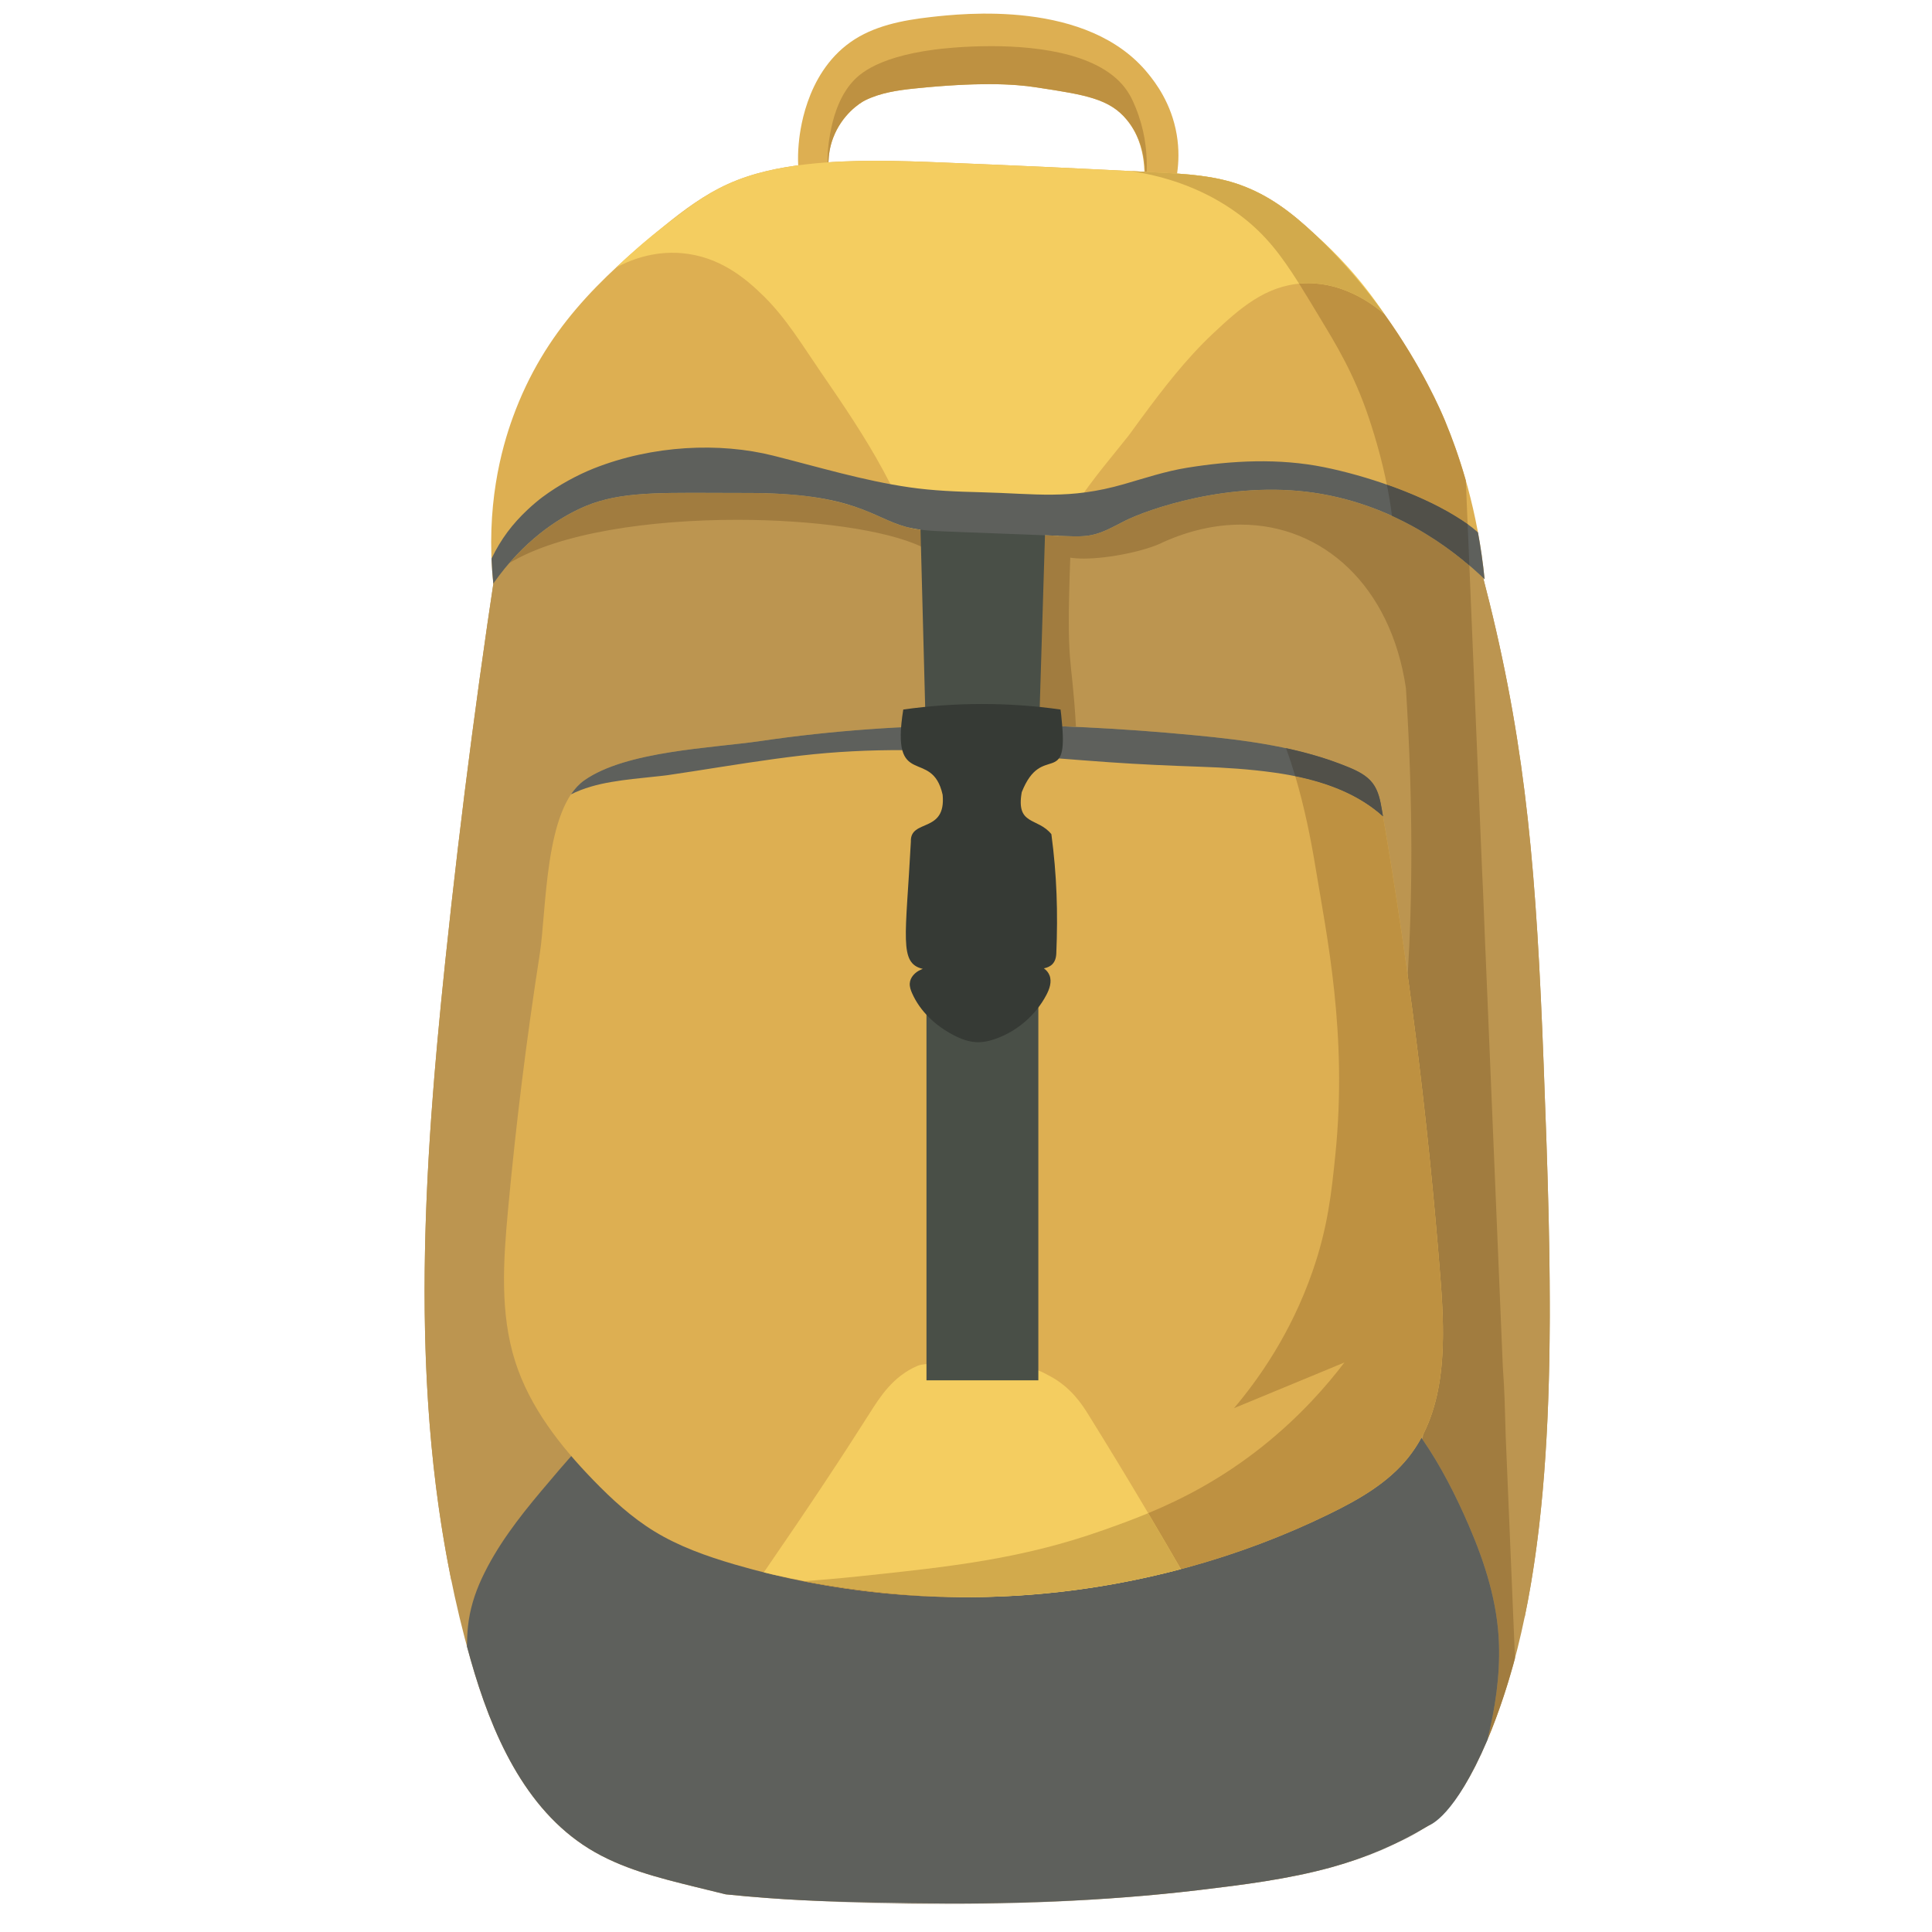
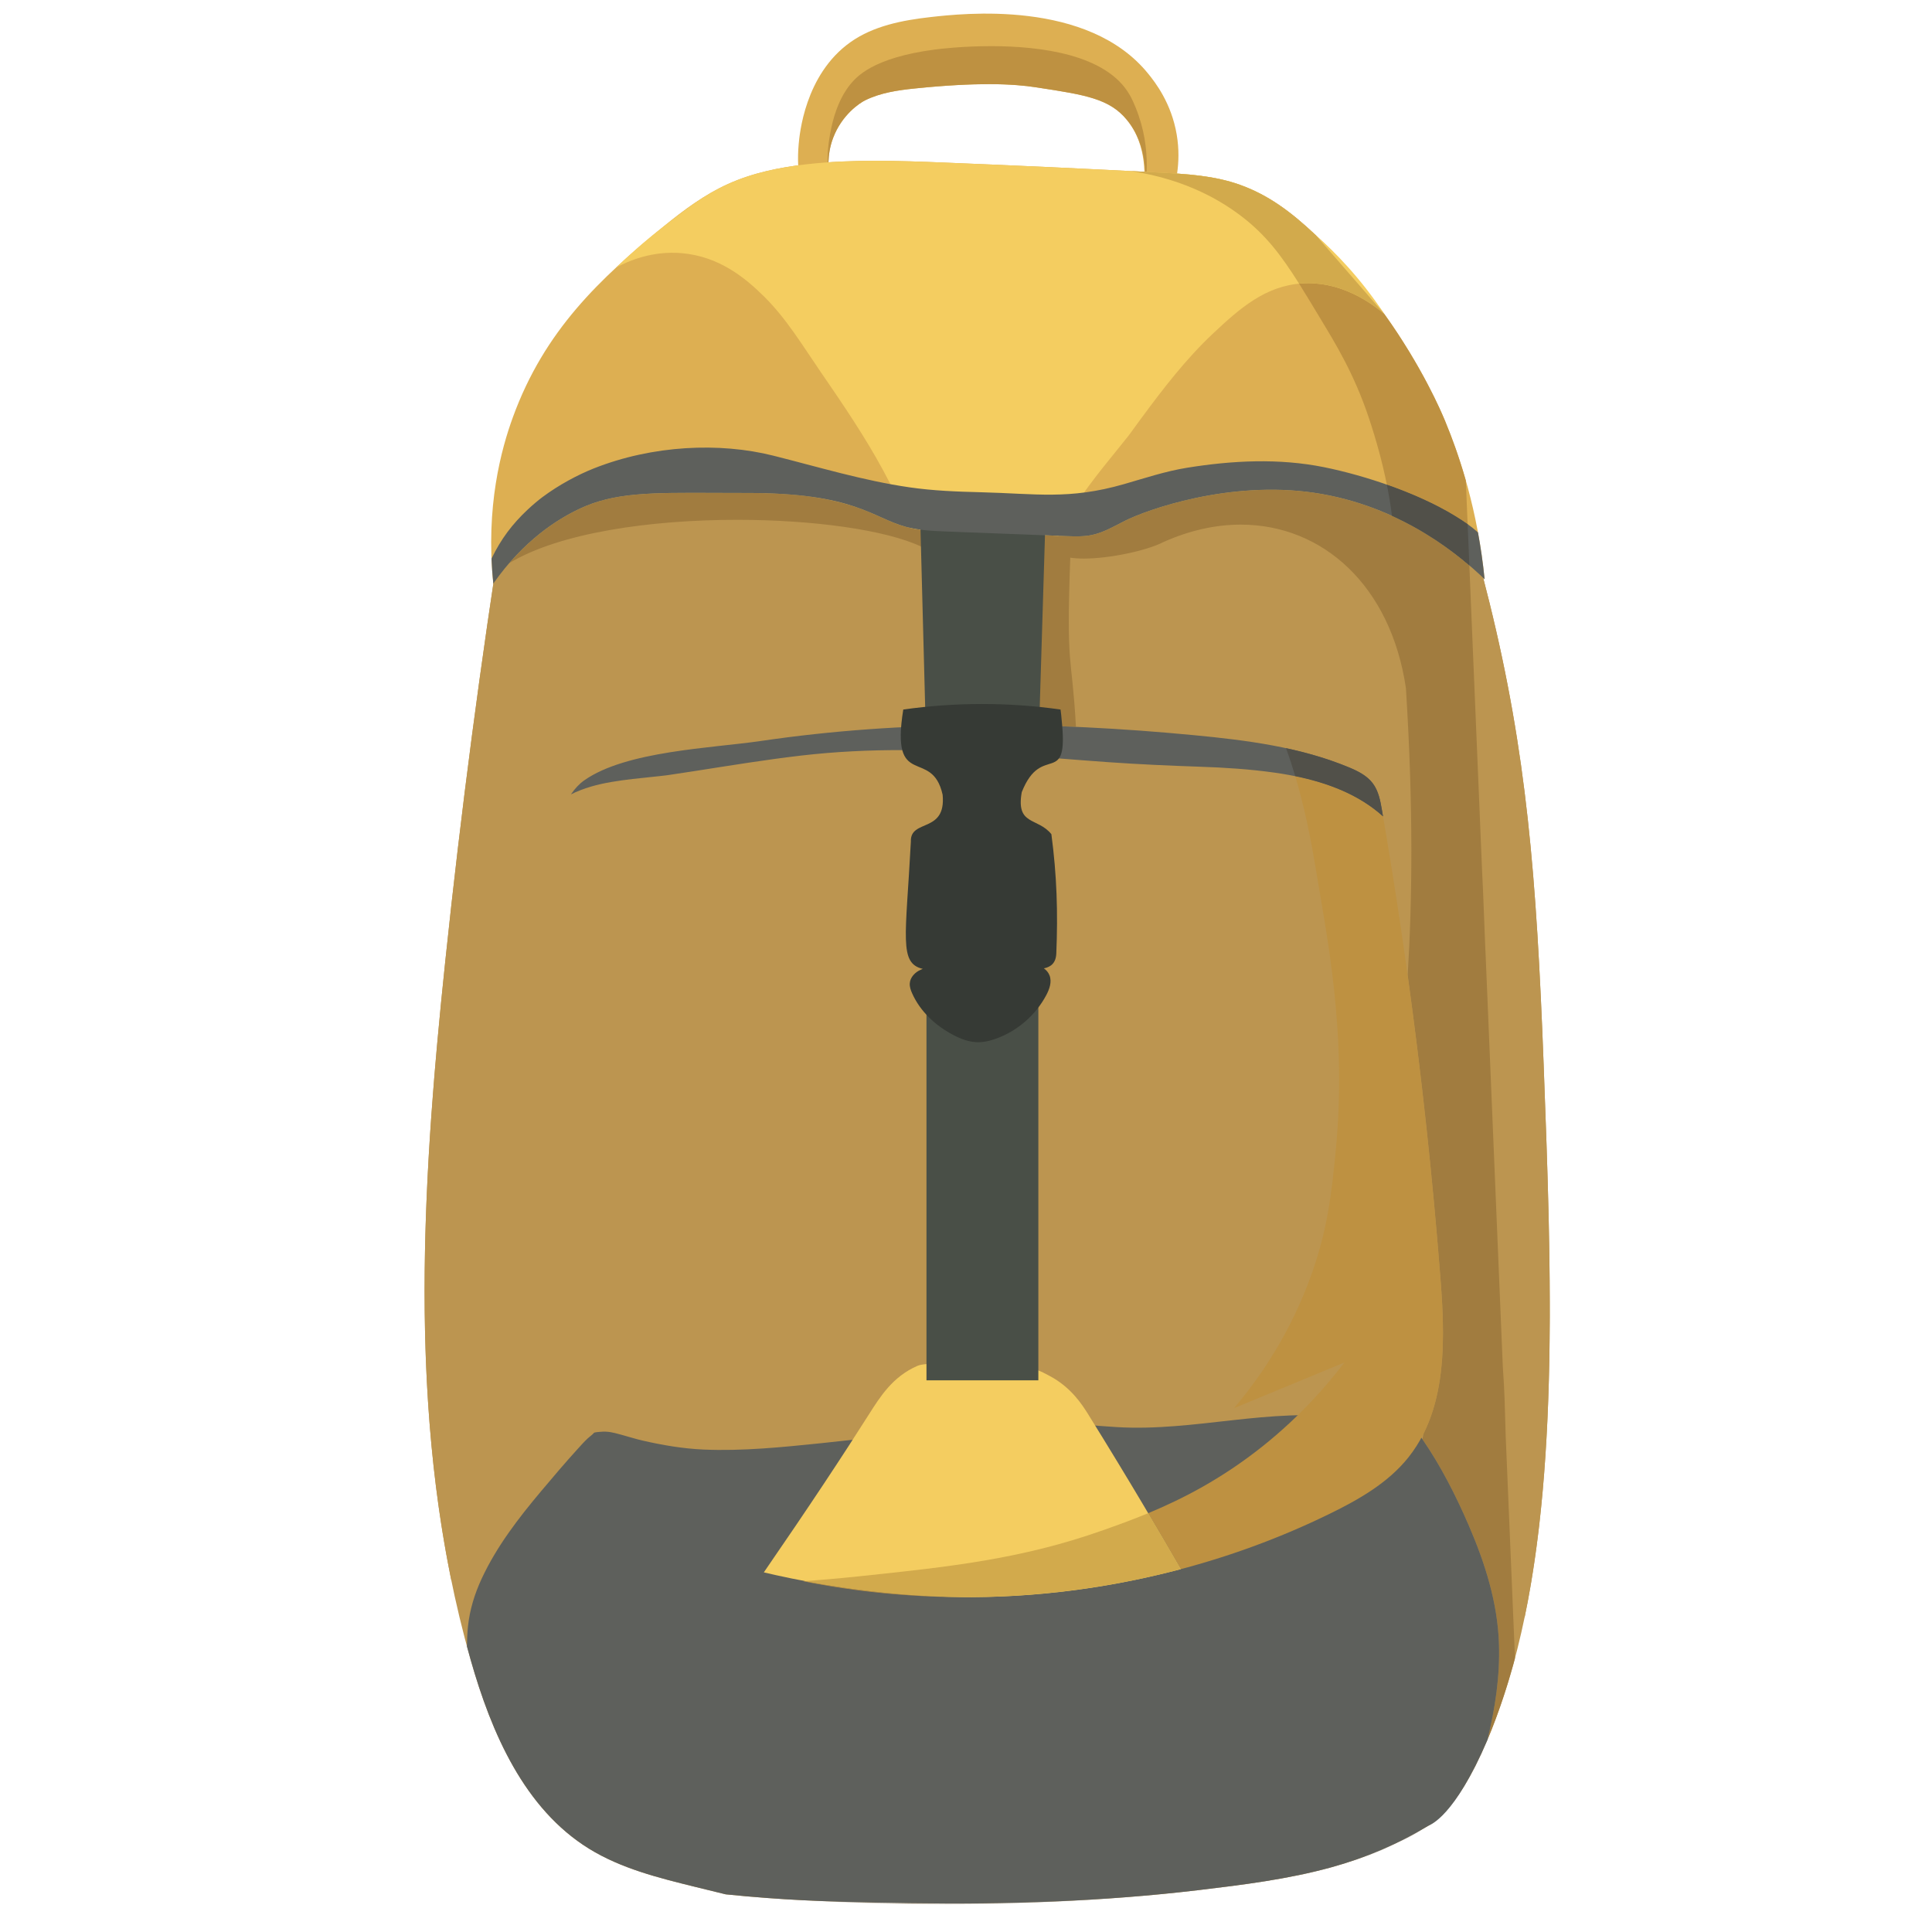
<svg xmlns="http://www.w3.org/2000/svg" xmlns:ns1="http://sodipodi.sourceforge.net/DTD/sodipodi-0.dtd" xmlns:ns2="http://www.inkscape.org/namespaces/inkscape" width="512.0px" height="512.0px" viewBox="0 0 512.0 512.0" version="1.1" id="SVGRoot" ns1:docname="favicon.svg" ns2:version="1.0.2-2 (e86c870879, 2021-01-15)">
  <defs id="defs5848" />
  <ns1:namedview id="base" pagecolor="#ffffff" bordercolor="#666666" borderopacity="1.0" ns2:pageopacity="0.0" ns2:pageshadow="2" ns2:zoom="1.4925138" ns2:cx="222.29156" ns2:cy="277.35158" ns2:document-units="px" ns2:current-layer="layer1" ns2:document-rotation="0" showgrid="true" ns2:window-width="1920" ns2:window-height="1017" ns2:window-x="-8" ns2:window-y="-8" ns2:window-maximized="1" ns2:lockguides="false">
    <ns2:grid type="xygrid" id="grid6418" />
  </ns1:namedview>
  <g ns2:label="Calque 1" ns2:groupmode="layer" id="layer1">
    <g id="g1416" transform="matrix(1.11,0,0,1.11,-45.244,-48.051)">
      <path d="M 314.917,60.919 C 300.534,43.094 270.47,46.517 262.912,47.367 c -6.694,0.758 -13.578,2.084 -19.078,5.968 -10.993,7.768 -12.193,22.237 -12.391,24.4 -0.317,3.462 -0.079,6.357 0.185,8.303 2.394,-0.218 4.781,-0.442 7.168,-0.659 -0.277,-1.668 -0.626,-5.183 0.864,-9.147 2.09,-5.533 6.311,-8.329 7.663,-8.995 3.66,-1.807 7.788,-2.407 11.844,-2.822 16.084,-1.655 24.229,-0.996 28.818,-0.297 11.752,1.787 17.634,2.677 21.815,7.788 5.018,6.133 4.346,14.31 3.871,17.687 0.218,-0.165 1.728,-1.279 3.733,-0.851 1.8,0.389 2.71,1.748 2.875,2.011 1.016,-2.842 2.572,-8.434 1.431,-15.266 -1.273,-7.61 -5.183,-12.576 -6.792,-14.567" style="fill:#ddaf52;fill-opacity:1;fill-rule:nonzero;stroke:none;stroke-width:0.066" id="path1808" />
      <path d="m 238.552,82.035 c 0.033,-1.655 0.303,-3.66 1.108,-5.803 2.09,-5.533 6.311,-8.329 7.663,-8.995 3.66,-1.807 7.788,-2.407 11.844,-2.822 7.445,-0.765 13.189,-1.035 17.667,-1.035 5.197,0 8.685,0.363 11.151,0.739 0.04,0.007 0.079,0.013 0.119,0.02 -0.04,-0.007 -0.079,-0.013 -0.119,-0.02 -2.466,-0.376 -5.955,-0.739 -11.151,-0.739 -4.478,0 -10.222,0.27 -17.667,1.035 -4.056,0.415 -8.184,1.016 -11.844,2.822 -1.352,0.666 -5.572,3.462 -7.663,8.995 -0.805,2.143 -1.075,4.148 -1.108,5.803 v 0 m 71.248,-10.129 v 0 c -4.135,-4.966 -9.78,-5.955 -20.78,-7.63 11.066,1.682 16.724,2.671 20.78,7.63 v 0 m -21.301,-7.709 c -0.02,-0.007 -0.04,-0.007 -0.053,-0.007 0.013,0 0.033,0 0.053,0.007" style="fill:#dbd4ca;fill-opacity:1;fill-rule:nonzero;stroke:none;stroke-width:0.066" id="path1810" />
      <path d="m 314.515,84.323 c -0.119,-0.007 -0.231,-0.007 -0.343,-0.013 -0.165,-3.779 -1.128,-8.507 -4.372,-12.404 v 0 c -4.056,-4.959 -9.714,-5.948 -20.78,-7.63 -0.171,-0.026 -0.35,-0.053 -0.521,-0.079 -0.02,-0.007 -0.04,-0.007 -0.053,-0.007 -0.119,-0.02 -0.231,-0.04 -0.343,-0.053 -0.04,-0.007 -0.079,-0.013 -0.119,-0.02 -2.466,-0.376 -5.955,-0.739 -11.151,-0.739 -4.478,0 -10.222,0.27 -17.667,1.035 -4.056,0.415 -8.184,1.016 -11.844,2.822 -1.352,0.666 -5.572,3.462 -7.663,8.995 -0.805,2.143 -1.075,4.148 -1.108,5.803 -0.053,0 -0.112,0.007 -0.171,0.013 -0.02,-0.415 -0.033,-0.824 -0.026,-1.233 0.033,-2.354 0.409,-4.847 0.91,-7.149 0.785,-3.607 2.15,-7.346 4.511,-10.235 1.358,-1.655 5.21,-6.364 20.259,-8.322 1.108,-0.145 6.509,-0.798 13.334,-0.798 11.705,0 27.585,1.926 33.125,11.679 1.009,1.767 1.84,4.089 2.104,4.867 1.734,5.018 2.077,9.701 1.919,13.466" style="fill:#be9141;fill-opacity:1;fill-rule:nonzero;stroke:none;stroke-width:0.066" id="path1812" />
      <path d="m 168.854,390.563 c 2.875,-3.284 5.612,-6.7 8.857,-9.628 2.466,-2.222 5.737,-2.671 8.975,-2.262 4.128,0.521 8.085,2.064 12.16,2.915 4.61,0.956 9.305,1.378 14.013,1.286 9.569,-0.191 19.105,-1.016 28.614,-2.064 19.111,-2.11 38.301,-5.012 57.591,-3.977 4.794,0.257 9.536,0.824 14.35,0.772 4.728,-0.059 9.443,-0.462 14.145,-0.956 6.041,-0.633 12.088,-1.411 18.148,-1.794 0.218,-0.264 0.495,-0.501 0.831,-0.712 3.152,-1.972 7.122,-2.822 10.743,-3.403 4.247,-0.686 8.58,-1.062 12.853,-0.415 7.412,1.128 12.602,8.349 16.467,14.145 4.821,7.221 8.646,15.102 11.91,23.127 1.972,4.84 3.68,9.806 4.939,14.884 0.574,2.321 0.996,4.695 1.279,7.089 8.092,-38.697 6.285,-86.659 4.57,-132.175 -1.701,-45.127 -4.095,-74.374 -12.932,-110.235 -2.15,-8.744 -4.214,-15.959 -5.724,-20.984 -3.383,-0.838 -6.773,-1.682 -10.169,-2.539 -7.478,-1.886 -14.897,-3.798 -22.257,-5.724 0,0 -1.959,-0.699 -8.903,-2.546 -13.822,-3.673 -31.977,-1.668 -52.513,0.336 -19.19,1.873 -40.451,3.746 -62.187,0.983 -20.364,-2.585 -33.092,-8.223 -52.546,-1.952 -9.358,3.014 -16.388,7.531 -20.911,10.927 -5.625,35.518 -10.321,71.189 -14.073,106.951 -5.17,49.235 -8.454,99.704 1.424,147.963 1.141,-2.981 2.592,-5.869 4.181,-8.613 4.465,-7.742 10.294,-14.699 16.163,-21.399" style="fill:#bc9550;fill-opacity:1;fill-rule:nonzero;stroke:none;stroke-width:0.066" id="path1814" />
      <path d="m 181.403,484.668 c 7.67,4.735 16.585,6.951 25.336,9.107 2.427,0.594 4.847,1.187 7.274,1.781 3.225,0.336 6.482,0.62 9.826,0.87 11.356,0.87 22.811,1.068 34.193,1.24 22.956,0.356 45.944,-0.396 68.755,-3.099 10.624,-1.266 21.452,-2.605 31.786,-5.454 8.296,-2.282 15.86,-5.506 23.239,-9.951 9.819,-5.902 17.172,-27.348 20.219,-38.4 11.145,-40.385 9.147,-93.353 7.267,-143.366 -1.701,-45.127 -4.095,-74.374 -12.932,-110.235 -2.15,-8.744 -4.214,-15.959 -5.724,-20.984 -3.383,-0.838 -6.773,-1.682 -10.169,-2.539 -7.478,-1.886 -14.897,-3.798 -22.257,-5.724 0,0 -1.959,-0.699 -8.903,-2.546 -13.822,-3.673 -31.977,-1.668 -52.513,0.336 -19.19,1.873 -40.451,3.746 -62.187,0.983 -20.364,-2.585 -33.092,-8.223 -52.546,-1.952 -9.358,3.014 -16.388,7.531 -20.911,10.927 -5.625,35.518 -10.321,71.189 -14.073,106.951 -5.849,55.731 -9.292,113.038 6.041,166.935 4.966,17.482 12.813,35.565 28.278,45.12" style="fill:#bc9550;fill-opacity:1;fill-rule:nonzero;stroke:none;stroke-width:0.066" id="path1816" />
      <path d="m 265.379,497.949 c -10.142,0 -20.067,-0.27 -29.353,-0.818 7.333,0.303 14.686,0.422 22.006,0.534 3.482,0.053 6.97,0.086 10.459,0.086 19.474,0 38.948,-0.89 58.296,-3.185 0.89,-0.106 1.781,-0.218 2.677,-0.323 -19.54,2.453 -42.311,3.706 -64.086,3.706 m 99.38,-10.762 c 5.342,-1.866 10.419,-4.188 15.392,-7.043 -1.827,1.246 -3.759,2.275 -5.803,3.066 -2.578,1.424 -5.81,2.75 -9.589,3.977" style="fill:#dbd4ca;fill-opacity:1;fill-rule:nonzero;stroke:none;stroke-width:0.066" id="path1818" />
      <path d="m 392.226,466.414 c 0.864,-1.642 1.774,-3.489 2.717,-5.579 -0.851,1.906 -1.761,3.785 -2.717,5.579 m 3.686,-7.815 c 1.814,-7.491 2.981,-15.115 2.724,-22.877 -0.323,-9.813 -3.33,-19.263 -7.195,-28.218 -3.093,-7.162 -6.667,-14.192 -11.092,-20.628 v 0 c 0.099,-0.455 0.191,-0.903 0.29,-1.339 3.607,-7.214 4.629,-15.609 4.629,-24.083 0,-4.326 -0.27,-8.672 -0.6,-12.892 -1.879,-24.202 -4.491,-48.352 -7.828,-72.402 1.101,-17.865 1.385,-40.042 -0.422,-68.61 -3.634,-24.492 -19.902,-39.007 -39.429,-39.007 -5.968,0 -12.246,1.358 -18.557,4.207 -3.977,2.018 -12.708,3.897 -18.933,3.897 -1.174,0 -2.262,-0.072 -3.212,-0.218 -1.002,27.374 0.336,22.204 1.358,40.398 -6.792,-0.297 -13.585,-0.455 -20.377,-0.455 -0.692,0 -1.378,0 -2.071,0.007 -2.842,-15.036 1.306,-34.463 -14.495,-42.588 -8.441,-3.983 -25.693,-6.397 -43.966,-6.397 -20.522,0 -42.331,3.047 -54.405,10.354 6.159,-7.142 12.418,-10.907 16.678,-12.939 7.261,-3.469 14.844,-3.858 26.919,-3.858 1.774,0 3.653,0.007 5.638,0.013 1.998,0.013 4.108,0.02 6.344,0.02 h 1.128 0.244 c 6.746,0 11.996,0.409 16.223,1.055 3.528,0.547 7.003,1.372 10.36,2.565 1.457,0.528 2.75,1.075 3.95,1.602 1.253,0.554 2.493,1.128 3.752,1.649 1.141,0.475 2.288,0.89 3.528,1.227 2.836,0.765 5.79,0.943 8.738,1.062 0.277,0.007 0.547,0.02 0.824,0.033 v 0 c 4.781,0.185 9.562,0.363 14.343,0.547 4.174,0.165 8.342,0.323 12.517,0.481 v 0 c 0.6,0.026 1.207,0.046 1.814,0.072 0.805,0.033 1.622,0.059 2.433,0.059 1.213,0 2.42,-0.066 3.607,-0.31 2.803,-0.567 5.315,-2.058 7.867,-3.35 4.478,-2.275 18.788,-7.472 35.063,-7.472 3.31,0 6.707,0.211 10.11,0.712 7.01,1.022 13.255,3.053 18.682,5.52 v 0.007 c 7.979,3.62 14.198,8.177 18.471,11.837 1.016,24.281 2.031,48.563 3.04,72.844 C 395,259 395,261 395.391,270.133 h 0.013 c 1.385,33.184 2.77,66.368 4.155,99.552 C 400,376 400,378 400.245,386.198 c 0.739,17.66 1.477,35.327 2.216,52.988 -0.138,0.528 -0.284,1.055 -0.429,1.576 -1.306,4.722 -3.39,11.343 -6.12,17.838" style="fill:#a17c3f;fill-opacity:1;fill-rule:nonzero;stroke:none;stroke-width:0.066" id="path1822" ns1:nodetypes="ccccccsscscccscsccsccsccscscsccccccsscsscsccscccccccccccc" />
      <path d="m 179.009,164.81 c 8.329,-3.977 17.08,-3.911 32.557,-3.845 2.328,0.013 4.814,0.02 7.472,0.02 9.786,-0.013 19.771,0.686 28.825,4.385 3.073,1.253 6.027,2.849 9.232,3.713 3.106,0.838 6.351,0.969 9.562,1.095 9.556,0.363 19.118,0.732 28.673,1.101 2.018,0.079 4.062,0.152 6.041,-0.251 2.803,-0.567 5.315,-2.058 7.867,-3.35 5.388,-2.737 25.013,-9.707 45.173,-6.759 20.766,3.034 34.846,14.93 40.801,20.674 -1.635,-16.394 -5.902,-29.267 -9.47,-37.873 -1.293,-3.113 -10.782,-25.402 -30.843,-44.289 -6.08,-5.724 -11.389,-9.615 -18.168,-12.042 -6.133,-2.189 -12.741,-2.565 -19.243,-2.908 -17.067,-0.897 -34.134,-1.688 -51.207,-2.374 -10.98,-0.442 -22.013,-0.838 -32.933,0.396 -6.43,0.732 -12.853,2.044 -18.748,4.702 -5.566,2.513 -10.538,6.166 -15.266,10.037 -15.352,12.589 -28.555,24.888 -36.125,45.668 -2.724,7.478 -6.575,21.327 -4.669,39.726 7.28,-10.4 15.326,-15.372 20.47,-17.825" style="fill:#ddaf52;fill-opacity:1;fill-rule:nonzero;stroke:none;stroke-width:0.066" id="path1824" />
      <path d="m 181.403,484.668 c 7.67,4.735 16.585,6.951 25.336,9.107 2.427,0.594 4.847,1.187 7.274,1.781 3.225,0.336 6.482,0.62 9.826,0.87 11.356,0.87 22.811,1.068 34.193,1.24 22.956,0.356 45.944,-0.396 68.755,-3.099 10.624,-1.266 21.452,-2.605 31.786,-5.454 8.296,-2.282 15.86,-5.506 23.239,-9.951 0.429,-0.251 6.133,-1.965 14.079,-20.483 1.827,-7.518 3.007,-15.168 2.743,-22.956 -0.323,-9.813 -3.33,-19.263 -7.195,-28.218 -3.093,-7.162 -6.667,-14.192 -11.092,-20.628 -1.985,-2.895 -4.082,-5.625 -6.944,-8.019 -0.983,-0.818 -2.288,-1.774 -4.689,-2.176 -2.519,-0.29 -5.111,-0.125 -6.39,-0.02 -0.719,0.053 -2.018,0.191 -2.407,0.244 -0.191,0.026 -0.633,0.092 -1.101,0.171 0.079,0.277 0.125,0.561 0.125,0.864 0,1.721 -1.51,3.33 -3.271,3.271 -2.308,-0.086 -4.623,-0.079 -6.931,0.013 -9.173,0.343 -18.254,1.833 -27.401,2.539 -4.649,0.363 -9.325,0.521 -13.981,0.237 -4.649,-0.284 -9.259,-0.745 -13.921,-0.824 -18.986,-0.297 -37.794,2.737 -56.621,4.669 -9.272,0.95 -18.775,1.926 -28.106,1.517 -4.893,-0.218 -9.687,-1.035 -14.455,-2.123 -1.807,-0.415 -3.574,-0.989 -5.368,-1.471 -1.853,-0.501 -2.974,-0.805 -4.86,-0.633 -0.251,0.02 -0.501,0.046 -0.745,0.066 -0.04,0.007 -0.132,0.02 -0.224,0.033 -0.099,0.026 -0.317,0.072 -0.442,0.092 -0.442,0.534 -1.108,0.963 -1.602,1.431 -0.811,0.765 -1.556,1.602 -2.302,2.427 -3.001,3.291 -5.889,6.707 -8.758,10.116 -5.408,6.436 -10.604,13.176 -14.172,20.839 -1.682,3.607 -2.882,7.472 -3.291,11.435 -0.165,1.596 -0.237,3.192 -0.251,4.788 0.29,1.062 0.58,2.123 0.884,3.185 4.966,17.482 12.813,35.565 28.278,45.12" style="fill:#5e605c;fill-opacity:1;fill-rule:nonzero;stroke:none;stroke-width:0.066" id="path1826" />
-       <path d="m 162.048,332.155 c -1.121,12.141 -1.978,24.664 1.741,36.277 3.475,10.841 10.716,20.087 18.643,28.258 4.418,4.557 9.14,8.896 14.554,12.207 5.902,3.62 12.497,5.942 19.144,7.894 46.709,13.69 98.484,9.272 142.192,-12.141 6.924,-3.39 13.822,-7.34 18.643,-13.354 9.279,-11.587 8.857,-27.935 7.702,-42.733 -2.915,-37.464 -7.571,-74.796 -13.961,-111.824 -0.382,-2.249 -0.818,-4.59 -2.189,-6.417 -1.411,-1.893 -3.64,-2.974 -5.823,-3.878 -11.62,-4.801 -24.281,-6.43 -36.798,-7.623 -34.391,-3.291 -69.25,-3.66 -103.495,1.378 -11.725,1.721 -32.201,2.361 -42.179,9.417 -9.476,6.7 -8.955,30.922 -10.604,41.487 -3.159,20.265 -5.685,40.629 -7.571,61.053" style="fill:#ddaf52;fill-opacity:1;fill-rule:nonzero;stroke:none;stroke-width:0.066" id="path1828" />
      <path d="m 322.699,417.911 c -4.438,-7.696 -12.253,-21.07 -22.092,-36.89 -1.451,-2.334 -4.108,-6.496 -9.193,-9.199 -1.985,-1.055 -4.023,-2.275 -8.507,-2.453 -14.053,-0.574 -21.116,-0.844 -23.074,0 -5.935,2.552 -8.955,7.406 -11.653,11.653 -6.238,9.846 -14.112,21.775 -25.059,37.668 1.635,0.389 3.963,0.917 6.766,1.484 21.564,4.372 38.559,4.451 42.99,4.432 19.349,-0.092 36.336,-3.119 49.822,-6.694" style="fill:#f4cd60;fill-opacity:1;fill-rule:nonzero;stroke:none;stroke-width:0.066" id="path1830" />
      <path d="m 265.148,242.218 c 0.264,0.336 0.475,0.692 0.633,1.068 v -0.013 c -0.099,-0.389 -0.31,-0.739 -0.633,-1.055" style="fill:#494f47;fill-opacity:1;fill-rule:nonzero;stroke:none;stroke-width:0.066" id="path1832" />
      <path d="m 354.9,99.432 c -5.236,-4.623 -10.34,-9.239 -18.168,-12.042 -6.133,-2.189 -12.741,-2.565 -19.243,-2.908 -17.067,-0.897 -34.134,-1.688 -51.207,-2.374 -10.98,-0.442 -22.013,-0.838 -32.933,0.396 -6.43,0.732 -12.853,2.044 -18.748,4.702 -5.757,2.598 -10.004,5.968 -15.266,10.037 -4.979,3.858 -8.843,7.386 -11.475,9.918 2.882,-1.543 8.573,-4.049 15.662,-3.429 8.949,0.778 15.154,5.882 19.698,10.386 5.368,5.322 9.232,11.798 13.486,17.983 5.256,7.65 10.499,15.339 14.917,23.51 1.945,3.601 3.818,7.307 5.355,11.105 0.35,0.851 0.666,1.715 0.976,2.578 2.842,0.653 5.79,0.772 8.705,0.884 8.955,0.343 17.904,0.686 26.86,1.029 0.277,-0.646 0.574,-1.286 0.884,-1.906 1.781,-3.64 4.082,-7.01 6.496,-10.248 2.143,-2.888 4.405,-5.685 6.674,-8.474 0.877,-1.082 1.748,-2.163 2.611,-3.251 0.132,-0.171 0.257,-0.35 0.389,-0.521 0.264,-0.369 0.534,-0.739 0.798,-1.101 0.626,-0.857 1.253,-1.715 1.879,-2.565 5.203,-7.056 10.611,-14.086 17.007,-20.12 6.489,-6.113 12.662,-11.541 21.459,-12.068 9.45,-0.574 16.77,4.959 19.586,7.353 -5.836,-8.791 -11.923,-14.924 -16.401,-18.874" style="fill:#f4cd60;fill-opacity:1;fill-rule:nonzero;stroke:none;stroke-width:0.066" id="path1834" />
      <path d="m 186.817,229.971 c 3.297,-0.561 6.634,-0.89 9.964,-1.233 0.64,-0.066 1.273,-0.132 1.906,-0.204 0.409,-0.046 0.818,-0.092 1.227,-0.145 0.059,-0.007 0.554,-0.079 0.6,-0.086 2.031,-0.297 4.056,-0.607 6.087,-0.923 8.461,-1.319 16.922,-2.71 25.429,-3.7 8.144,-0.943 16.322,-1.339 24.512,-1.299 16.381,0.086 32.683,1.741 49.004,2.888 7.234,0.508 14.469,0.824 21.709,1.075 5.929,0.198 11.837,0.574 17.706,1.398 9.358,1.312 18.986,4.108 25.996,10.472 -0.079,-0.495 -0.165,-0.983 -0.251,-1.477 -0.382,-2.249 -0.818,-4.59 -2.189,-6.417 -1.411,-1.893 -3.64,-2.974 -5.823,-3.878 -11.62,-4.801 -24.281,-6.43 -36.798,-7.623 -34.391,-3.291 -69.25,-3.66 -103.495,1.378 -11.725,1.721 -32.201,2.361 -42.179,9.417 -1.2,0.851 -2.242,1.985 -3.152,3.33 3.007,-1.51 6.364,-2.407 9.747,-2.974" style="fill:#5e605c;fill-opacity:1;fill-rule:nonzero;stroke:none;stroke-width:0.066" id="path1836" />
      <path d="m 286.93,224.32 c 0.369,-0.706 1.009,-1.18 1.734,-1.424 0.561,-18.26 1.121,-36.514 1.675,-54.775 -9.951,-0.119 -19.902,-0.244 -29.86,-0.363 0.495,18.735 0.989,37.477 1.477,56.212 0.363,-0.072 0.732,-0.092 1.082,-0.053 1.556,0.185 2.875,1.602 2.836,3.212 -0.013,0.422 -0.046,0.838 -0.086,1.253 0,0.125 -0.007,0.251 -0.007,0.343 0.033,0.086 0.119,0.62 0.125,0.626 0.191,0.798 0.462,1.57 0.706,2.348 0.521,1.682 0.884,3.469 0.712,5.236 -0.138,1.431 -0.514,2.776 -0.903,4.155 -0.191,0.692 -0.343,1.391 -0.528,2.084 l -0.04,0.132 v 0.033 0.138 c 0.415,1.134 0.277,2.381 -0.706,3.37 -0.765,0.765 -2.077,1.121 -3.192,0.864 V 372.843 H 288.664 V 244.011 c -0.429,-0.046 -0.857,-0.171 -1.26,-0.369 -3.851,-1.886 -4.155,-6.476 -3.594,-10.195 0.475,-3.152 1.629,-6.318 3.119,-9.127" style="fill:#494f47;fill-opacity:1;fill-rule:nonzero;stroke:none;stroke-width:0.066" id="path1838" />
      <path d="m 294.23,215.16 c -0.066,-0.824 -0.152,-1.649 -0.264,-2.473 -12.451,-1.761 -24.993,-1.761 -37.55,0 -3.132,19.467 6.839,8.883 9.397,20.344 0.884,9.305 -7.795,5.671 -7.584,11.198 -1.207,22.969 -2.902,29.016 2.849,30.381 -0.152,0.059 -0.303,0.119 -0.455,0.185 -1.372,0.58 -2.572,1.814 -2.658,3.297 -0.046,0.811 0.237,1.602 0.561,2.341 1.919,4.333 5.592,7.729 9.78,9.931 1.748,0.923 3.64,1.662 5.612,1.741 1.642,0.066 3.271,-0.33 4.807,-0.897 5.005,-1.846 9.292,-5.572 11.804,-10.281 0.791,-1.471 1.411,-3.231 0.798,-4.781 -0.277,-0.699 -0.752,-1.24 -1.345,-1.662 1.629,-0.336 2.862,-1.213 2.968,-3.535 0.409,-9.773 0.132,-18.676 -1.174,-28.502 -3.304,-4.089 -8.494,-1.978 -7.076,-10.024 4.801,-12.134 11.27,-0.626 9.529,-17.265" style="fill:#363a35;fill-opacity:1;fill-rule:nonzero;stroke:none;stroke-width:0.066" id="path1840" />
      <path d="m 388.124,166.446 c -8.824,-5.408 -21.353,-9.608 -31.199,-11.606 -10.782,-2.189 -22,-1.616 -32.801,0.132 -5.144,0.831 -10.07,2.486 -15.062,3.917 -13.103,3.759 -20.991,2.249 -34.015,1.926 -5.777,-0.145 -11.435,-0.35 -17.166,-1.18 -11.039,-1.602 -21.703,-4.847 -32.492,-7.557 -12.793,-3.218 -28.799,-2.546 -42.924,3.073 -3.772,1.504 -8.27,3.897 -12.2,6.825 -0.93,0.692 -2.255,1.794 -3.535,2.994 -3.627,3.403 -6.357,6.984 -8.619,11.686 0.079,1.939 0.218,3.93 0.429,5.981 7.28,-10.4 15.326,-15.372 20.47,-17.825 8.329,-3.977 17.08,-3.911 32.557,-3.845 2.328,0.013 4.814,0.02 7.472,0.02 25.791,-0.04 29.9,5.896 38.057,8.098 3.106,0.838 6.351,0.969 9.562,1.095 9.556,0.363 19.118,0.732 28.673,1.101 2.018,0.079 4.062,0.152 6.041,-0.251 2.803,-0.567 5.315,-2.058 7.867,-3.35 5.388,-2.737 25.013,-9.707 45.173,-6.759 20.766,3.034 34.846,14.93 40.801,20.674 -0.396,-3.944 -0.943,-7.676 -1.589,-11.198 -1.655,-1.49 -3.357,-2.638 -5.5,-3.95" style="fill:#5e605c;fill-opacity:1;fill-rule:nonzero;stroke:none;stroke-width:0.066" id="path1842" />
      <path d="m 362.695,226.443 c -0.04,-0.013 -0.086,-0.033 -0.125,-0.046 0.04,0.013 0.079,0.033 0.125,0.046 m -0.185,-0.072 c -0.02,-0.013 -0.04,-0.02 -0.059,-0.026 0.02,0.007 0.04,0.02 0.059,0.026 m -0.132,-0.053 c -0.013,-0.007 -0.033,-0.013 -0.046,-0.02 0.013,0.007 0.033,0.013 0.046,0.02 m -0.132,-0.053 c -0.007,-0.007 -0.02,-0.013 -0.026,-0.013 0.007,0 0.02,0.007 0.026,0.013" style="fill:#a17c3f;fill-opacity:1;fill-rule:nonzero;stroke:none;stroke-width:0.066" id="path1926" />
      <path d="m 354.445,406.495 c 0.046,-0.026 0.092,-0.046 0.138,-0.066 -0.046,0.02 -0.092,0.04 -0.138,0.066 m 0.382,-0.178 c 1.082,-0.501 2.15,-1.016 3.225,-1.537 -1.075,0.521 -2.143,1.035 -3.225,1.537" style="fill:#515049;fill-opacity:1;fill-rule:nonzero;stroke:none;stroke-width:0.066" id="path1928" />
      <path d="m 271.222,424.611 c -12.978,0 -25.956,-1.26 -38.684,-3.798 0.145,-0.013 0.297,-0.02 0.455,-0.033 19.012,3.574 34.002,3.825 39.119,3.825 0.211,0 0.402,0 0.58,0 -0.488,0.007 -0.976,0.007 -1.471,0.007 m 42.707,-4.583 c 3.06,-0.666 5.994,-1.378 8.771,-2.117 -1.972,-3.423 -4.616,-7.966 -7.808,-13.354 8.164,-3.39 17.588,-8.204 27.42,-16.058 8.969,-7.175 15.286,-14.488 19.421,-19.916 -8.784,3.634 -17.568,7.267 -26.352,10.901 5.678,-6.713 13.493,-17.581 18.722,-32.597 3.673,-10.545 4.55,-18.775 5.493,-28.139 2.875,-28.68 -2.038,-51.82 -4.735,-68.241 -1.213,-7.36 -2.724,-14.732 -4.86,-21.907 7.683,1.57 15.207,4.392 20.958,9.615 v 0 0 c -0.079,-0.495 -0.165,-0.983 -0.251,-1.477 6.39,37.029 11.046,74.361 13.961,111.824 0.33,4.221 0.6,8.566 0.6,12.892 0,8.474 -1.022,16.869 -4.629,24.083 -1.009,2.018 -2.222,3.95 -3.673,5.757 -4.821,6.014 -11.719,9.964 -18.643,13.354 v 0 c -0.092,0.046 -0.178,0.086 -0.27,0.132 -1.075,0.521 -2.143,1.035 -3.225,1.537 -0.079,0.033 -0.165,0.072 -0.244,0.112 -0.046,0.02 -0.092,0.04 -0.138,0.066 -12.958,5.988 -26.576,10.505 -40.517,13.532" style="fill:#be9141;fill-opacity:1;fill-rule:nonzero;stroke:none;stroke-width:0.066" id="path1930" />
      <path d="m 272.112,424.604 c -5.117,0 -20.107,-0.251 -39.119,-3.825 3.152,-0.231 7.584,-0.594 12.873,-1.147 21.538,-2.269 38.723,-4.082 58.309,-11.026 3.225,-1.141 6.825,-2.433 10.716,-4.049 3.192,5.388 5.836,9.931 7.808,13.354 -2.776,0.739 -5.711,1.451 -8.771,2.117 -13.539,2.941 -27.381,4.478 -41.236,4.577 -0.178,0 -0.369,0 -0.58,0" style="fill:#d2aa4c;fill-opacity:1;fill-rule:nonzero;stroke:none;stroke-width:0.066" id="path1932" />
      <path d="m 370.958,238.215 c -5.75,-5.223 -13.275,-8.045 -20.958,-9.615 -0.673,-2.249 -1.405,-4.484 -2.209,-6.687 4.92,1.062 9.76,2.447 14.429,4.339 0.007,0 0.02,0.007 0.026,0.013 0.026,0.007 0.059,0.02 0.086,0.033 0.013,0.007 0.033,0.013 0.046,0.02 0.026,0.007 0.046,0.013 0.072,0.026 0.02,0.007 0.04,0.013 0.059,0.026 0.02,0.007 0.04,0.013 0.059,0.026 0.04,0.013 0.086,0.033 0.125,0.046 v 0 c 2.183,0.903 4.412,1.985 5.823,3.878 1.372,1.827 1.807,4.168 2.189,6.417 v 0 c 0.086,0.495 0.171,0.983 0.251,1.477" style="fill:#515049;fill-opacity:1;fill-rule:nonzero;stroke:none;stroke-width:0.066" id="path1934" />
      <path d="m 391.566,178.283 c -4.273,-3.66 -10.492,-8.217 -18.471,-11.837 v -0.007 c 7.979,3.627 14.198,8.184 18.471,11.844 v 0" style="fill:#8a6732;fill-opacity:1;fill-rule:nonzero;stroke:none;stroke-width:0.066" id="path1936" />
      <path d="m 391.157,168.424 c -0.93,-0.659 -1.919,-1.299 -3.034,-1.978 -4.689,-2.875 -10.433,-5.408 -16.256,-7.452 -1.075,-5.368 -2.539,-10.657 -4.254,-15.814 -3.561,-10.703 -8.098,-17.997 -11.527,-23.688 -1.919,-3.192 -3.601,-5.988 -5.17,-8.481 0.264,-0.026 0.528,-0.046 0.798,-0.059 0.455,-0.033 0.91,-0.046 1.358,-0.046 8.791,0 15.543,5.117 18.227,7.399 9.002,12.569 13.572,23.325 14.442,25.416 1.622,3.904 3.383,8.685 4.979,14.277 0.145,3.475 0.29,6.951 0.435,10.426 M 354.9,99.432 c -5.216,-4.603 -10.301,-9.199 -18.076,-12.009 6.733,2.427 12.022,6.311 18.076,12.009 M 336.824,87.423 c -0.033,-0.007 -0.066,-0.02 -0.092,-0.033 0.026,0.013 0.059,0.026 0.092,0.033" style="fill:#be9141;fill-opacity:1;fill-rule:nonzero;stroke:none;stroke-width:0.066" id="path1938" />
-       <path d="m 371.301,118.305 c -2.684,-2.282 -9.437,-7.399 -18.227,-7.399 -0.448,0 -0.903,0.013 -1.358,0.046 -0.27,0.013 -0.534,0.033 -0.798,0.059 -4.392,-6.951 -7.927,-11.541 -13.46,-15.853 -4.366,-3.396 -12.991,-8.988 -26.675,-11.02 2.236,0.112 4.471,0.224 6.707,0.343 6.502,0.343 13.11,0.719 19.243,2.908 v 0 c 0.026,0.013 0.059,0.026 0.092,0.033 v 0 c 7.775,2.809 12.859,7.406 18.076,12.009 v 0 c 6.575,6.192 12.015,12.747 16.401,18.874" style="fill:#d2aa4c;fill-opacity:1;fill-rule:nonzero;stroke:none;stroke-width:0.066" id="path1940" />
+       <path d="m 371.301,118.305 c -2.684,-2.282 -9.437,-7.399 -18.227,-7.399 -0.448,0 -0.903,0.013 -1.358,0.046 -0.27,0.013 -0.534,0.033 -0.798,0.059 -4.392,-6.951 -7.927,-11.541 -13.46,-15.853 -4.366,-3.396 -12.991,-8.988 -26.675,-11.02 2.236,0.112 4.471,0.224 6.707,0.343 6.502,0.343 13.11,0.719 19.243,2.908 v 0 c 0.026,0.013 0.059,0.026 0.092,0.033 v 0 c 7.775,2.809 12.859,7.406 18.076,12.009 v 0 " style="fill:#d2aa4c;fill-opacity:1;fill-rule:nonzero;stroke:none;stroke-width:0.066" id="path1940" />
      <path d="m 391.566,178.283 c -4.273,-3.66 -10.492,-8.217 -18.471,-11.844 -0.317,-2.493 -0.732,-4.979 -1.227,-7.445 5.823,2.044 11.567,4.577 16.256,7.452 1.114,0.679 2.104,1.319 3.034,1.978 0.132,3.284 0.27,6.575 0.409,9.859" style="fill:#515049;fill-opacity:1;fill-rule:nonzero;stroke:none;stroke-width:0.066" id="path1942" />
    </g>
  </g>
</svg>